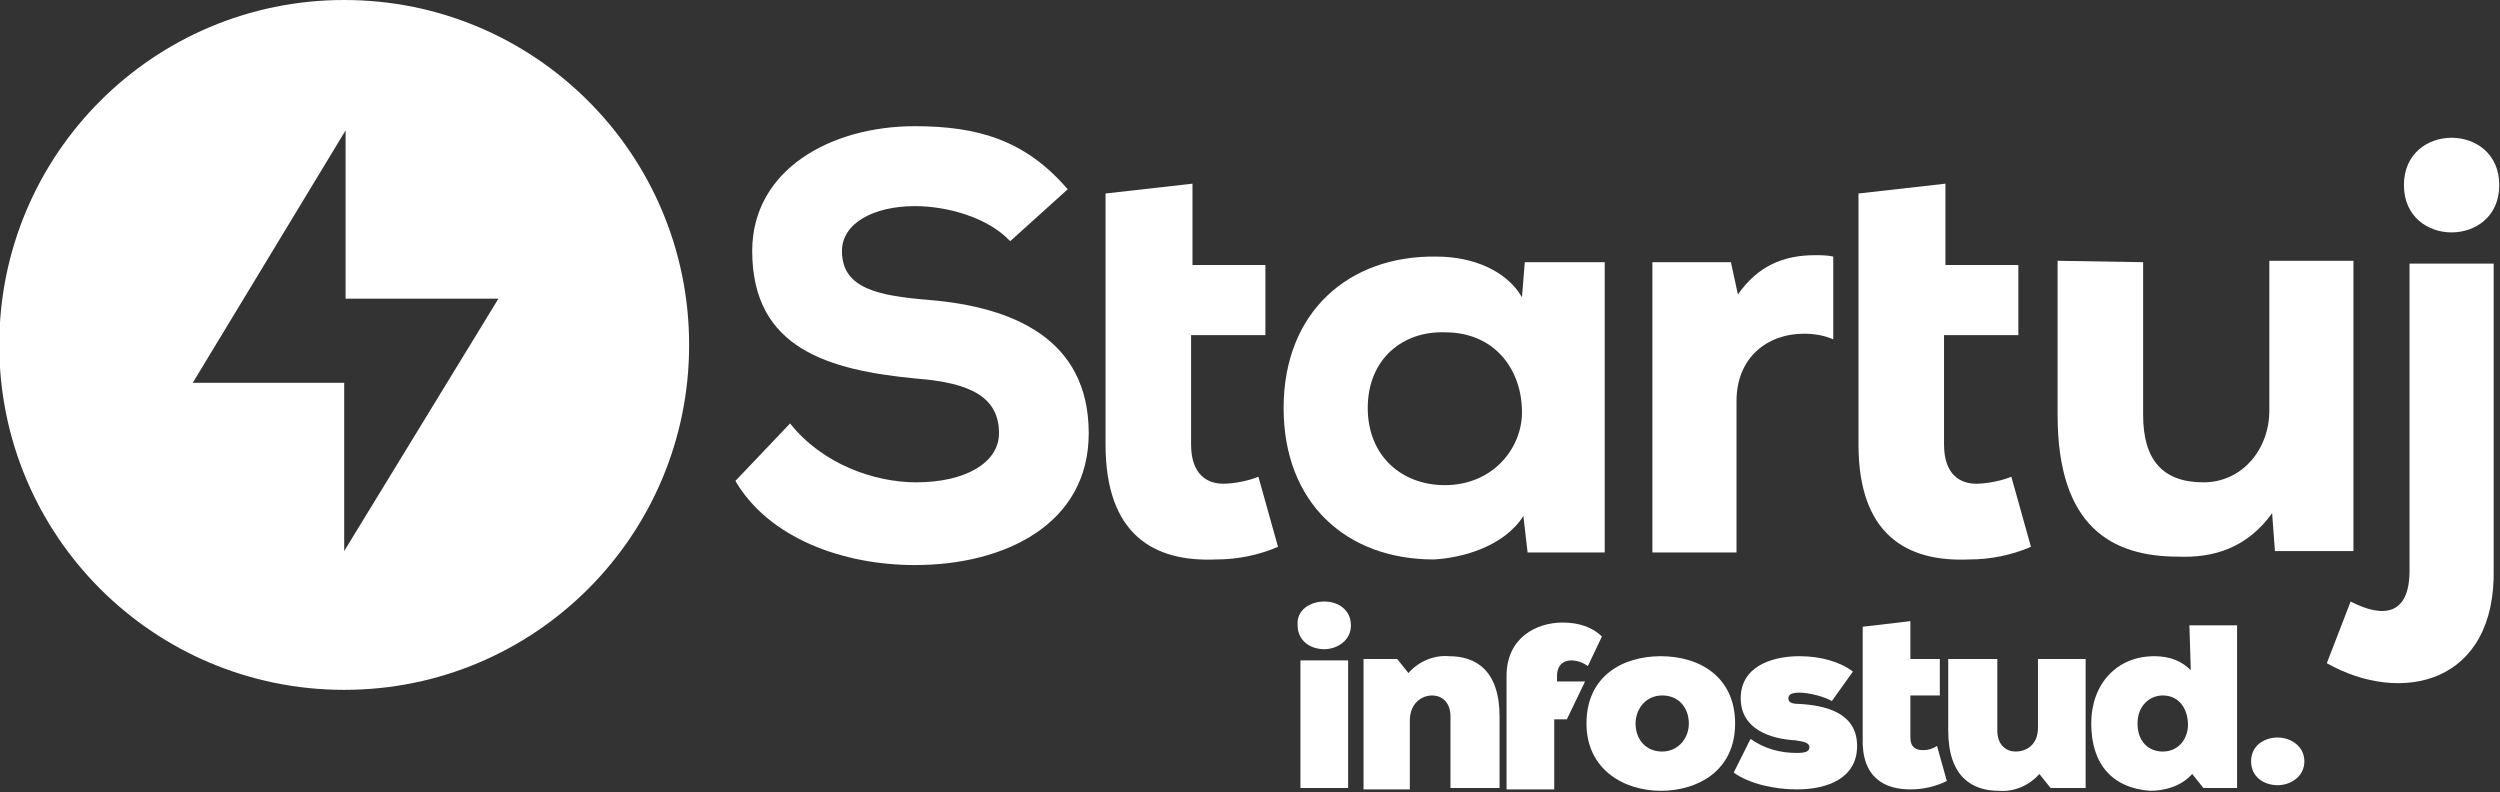
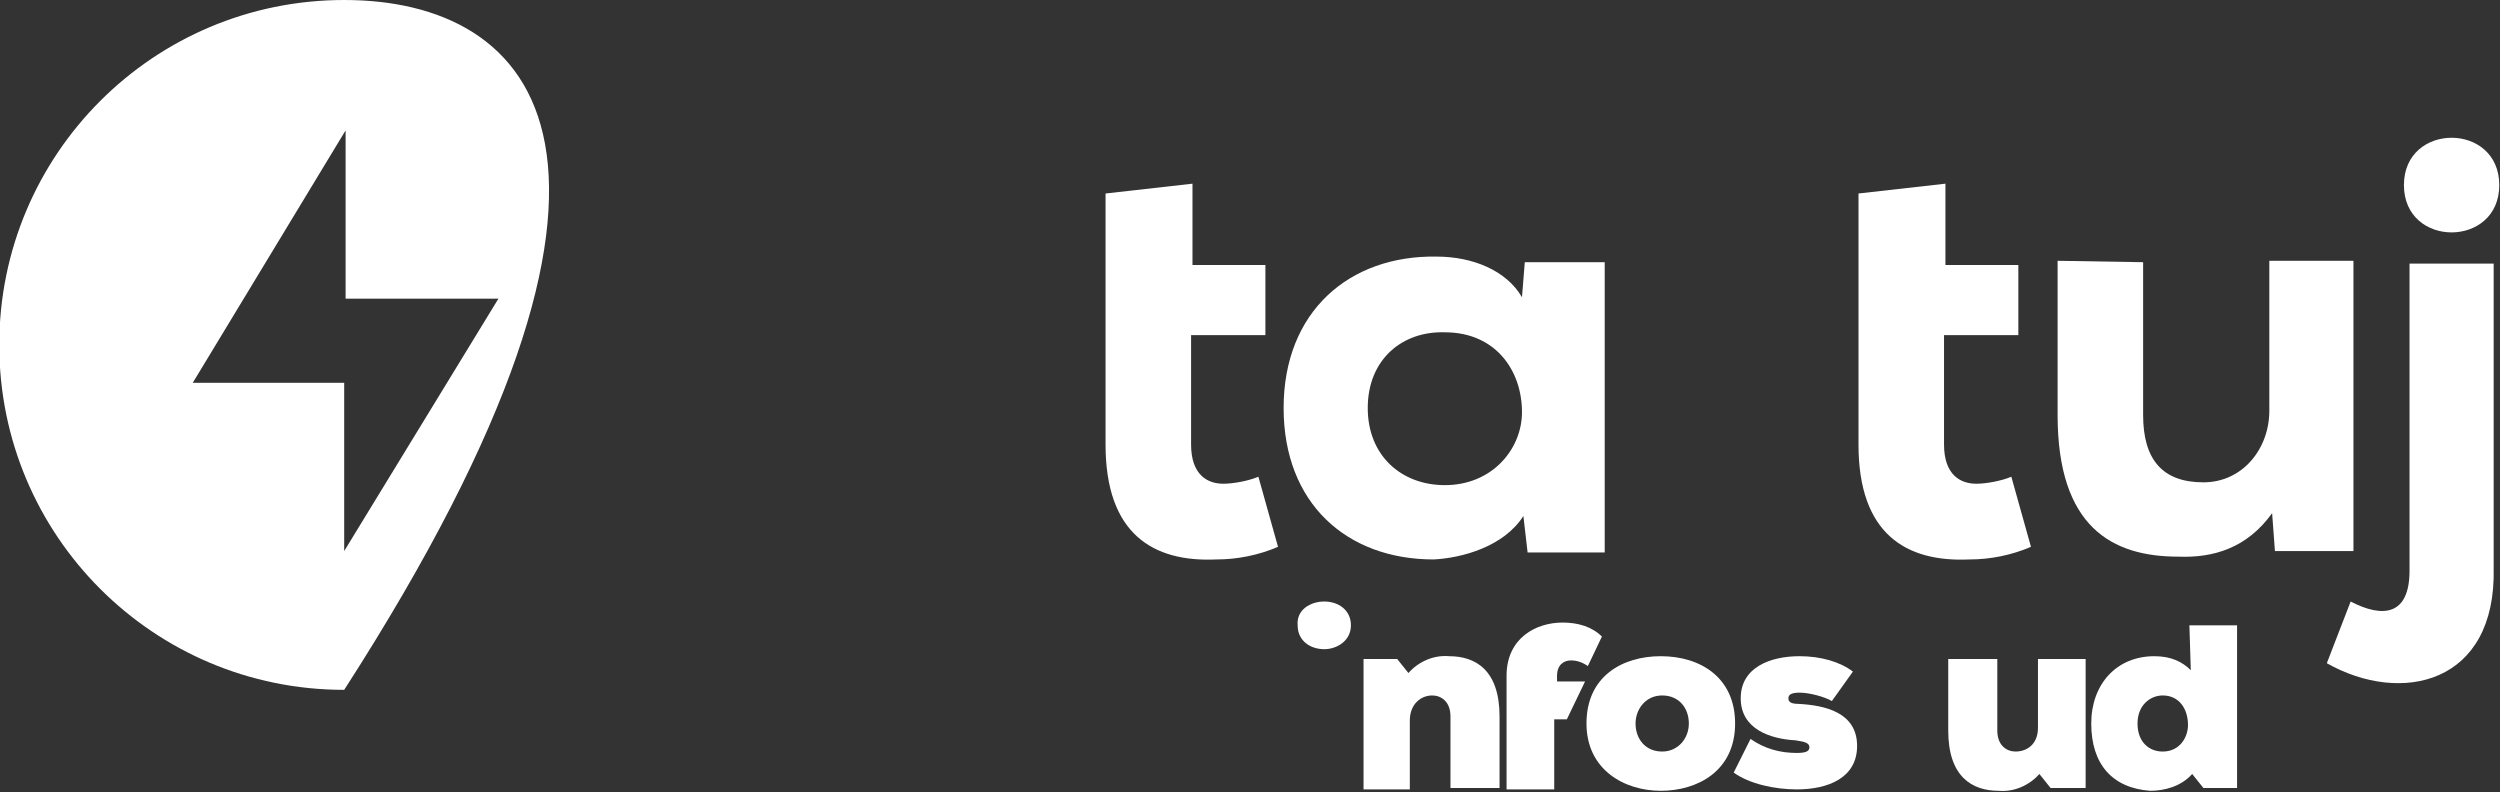
<svg xmlns="http://www.w3.org/2000/svg" version="1.1" id="Layer_1" x="0px" y="0px" viewBox="0 0 178.3 56.5" style="enable-background:new 0 0 178.3 56.5;" xml:space="preserve">
  <rect x="0" y="0" width="178.3" height="56.5" fill="#333333" stroke="none" />
  <style type="text/css">
	.st0{fill:#fff;}
	.st1{fill:#fff;}
	.st2{fill:#fff;}
</style>
  <g id="Group_1" transform="translate(-12.752 -157)">
    <path id="Path_1" class="st0" d="M107.2,199.9c1,0,1.9,0.6,1.9,1.7c0,1.1-1,1.7-1.9,1.7c-1,0-1.9-0.6-1.9-1.7   C105.2,200.5,106.2,199.9,107.2,199.9" />
-     <rect id="Rectangle_1" x="105.5" y="204.1" class="st1" width="3.4" height="9.1" />
    <path id="Path_2" class="st1" d="M116.2,213.2v-5.1c0-1.1-0.7-1.5-1.3-1.5c-0.8,0-1.6,0.6-1.6,1.8v4.9H110V204h2.4l0.8,1   c0.7-0.8,1.8-1.3,2.9-1.2c1.9,0,3.6,1,3.6,4.3v5.1H116.2z" />
    <path id="Path_3" class="st1" d="M123.8,205.6v-0.4c0-0.8,0.5-1.1,1-1.1c0.5,0,0.9,0.2,1.2,0.4l1-2.1c-0.7-0.7-1.7-1-2.8-1   c-1.9,0-4,1.1-4,3.8v8.1h3.4v-5h0.9l1.3-2.7H123.8z" />
    <path id="Path_4" class="st1" d="M136.5,208.6c0,3.4-2.7,4.8-5.3,4.8c-2.6,0-5.3-1.5-5.3-4.8c0-3.4,2.6-4.8,5.3-4.8   C134,203.8,136.5,205.3,136.5,208.6 M133.2,208.6c0-1.1-0.7-2-1.9-2s-1.9,1-1.9,2c0,1.1,0.7,2,1.9,2   C132.4,210.6,133.2,209.7,133.2,208.6" />
    <path id="Path_5" class="st1" d="M137.6,209.7c1,0.7,2.1,1,3.3,1c0.6,0,0.9-0.1,0.9-0.4c0-0.3-0.3-0.4-1-0.5   c-1.8-0.1-3.9-0.8-3.9-3c0-2.2,2.1-3,4.2-3c1.5,0,2.9,0.4,3.8,1.1l-1.5,2.1c-0.5-0.3-1.6-0.6-2.3-0.6c-0.5,0-0.8,0.1-0.8,0.4   c0,0.2,0.1,0.4,0.7,0.4c1.9,0.1,4.2,0.6,4.2,3c0,2.3-2.1,3.1-4.3,3.1c-1.6,0-3.4-0.4-4.5-1.2L137.6,209.7z" />
-     <path id="Path_6" class="st1" d="M145.6,204v-2.3l3.4-0.4v2.7h2.1v2.6H149v3c0,0.7,0.4,0.9,0.9,0.9c0.4,0,0.7-0.1,1-0.3l0.7,2.5   c-0.8,0.4-1.7,0.6-2.6,0.6c-1.8,0-3.5-0.8-3.4-3.7L145.6,204L145.6,204z" />
    <path id="Path_7" class="st1" d="M155.2,204v5.1c0,1.1,0.7,1.5,1.3,1.5c0.8,0,1.6-0.5,1.6-1.7V204h3.4v9.2H159l-0.8-1   c-0.7,0.8-1.8,1.3-2.9,1.2c-1.9,0-3.6-1-3.6-4.3V204H155.2z" />
    <path id="Path_8" class="st1" d="M168.9,201.6h3.4v11.6h-2.4l-0.8-1c-0.8,0.9-2,1.2-3,1.2c-2.7-0.2-4.2-1.9-4.2-4.8   c0-2.8,1.8-4.8,4.5-4.8c1.2,0,2,0.4,2.6,1L168.9,201.6z M165.2,208.6c0,1.3,0.8,2,1.8,2c1.2,0,1.8-1,1.8-1.9c0-1.1-0.6-2.1-1.8-2.1   C166.1,206.6,165.2,207.3,165.2,208.6" />
-     <path id="Path_9" class="st0" d="M175.2,209.6c0.9,0,1.9,0.6,1.9,1.7c0,1.1-1,1.7-1.9,1.7c-1,0-1.9-0.6-1.9-1.7   C173.3,210.2,174.2,209.6,175.2,209.6" />
-     <path id="Path_10" class="st2" d="M84.8,174.2c-1.6-1.7-4.5-2.5-6.8-2.5c-2.9,0-5.2,1.2-5.2,3.2c0,2.7,2.6,3.2,6.3,3.5   c5.8,0.5,11.3,2.7,11.3,9.5c0,6.5-6,9.4-12.4,9.4c-5.1,0-10.4-1.9-12.8-6l3.9-4.1c2.3,2.9,6,4.2,9,4.2c3.5,0,5.9-1.4,5.9-3.5   c0-2.5-1.9-3.6-5.9-3.9c-6.2-0.6-11.7-2.1-11.7-9.1c0-5.8,5.6-8.9,11.6-8.9c4.5,0,7.9,1,10.9,4.5L84.8,174.2z" />
    <path id="Path_11" class="st2" d="M97.8,170.1v5.8h5.2v5h-5.3v7.8c0,2.2,1.2,2.8,2.3,2.8c0.7,0,1.8-0.2,2.5-0.5l1.4,5   c-1.4,0.6-2.9,0.9-4.4,0.9c-4.5,0.2-7.9-1.8-7.9-8.2v-17.9L97.8,170.1z" />
    <path id="Path_12" class="st2" d="M121.5,175.7h5.7v20.7h-5.5l-0.3-2.6c-1.4,2.2-4.4,3-6.4,3.1c-6.2,0-10.7-4-10.7-10.8   c0-6.9,4.7-10.9,10.9-10.8c2.6,0,5,1,6.1,2.9L121.5,175.7z M110.3,186.1c0,3.4,2.4,5.5,5.5,5.5c3.4,0,5.5-2.6,5.5-5.2   c0-3-1.9-5.7-5.5-5.7C112.8,180.6,110.3,182.6,110.3,186.1" />
    <path id="Path_13" class="st2" d="M151.5,170.1v5.8h5.2v5h-5.3v7.8c0,2.2,1.2,2.8,2.3,2.8c0.7,0,1.8-0.2,2.5-0.5l1.4,5   c-1.4,0.6-2.9,0.9-4.4,0.9c-4.5,0.2-7.9-1.8-7.9-8.2v-17.9L151.5,170.1z" />
    <path id="Path_14" class="st2" d="M165.6,175.7v10.9c0,3.2,1.4,4.8,4.3,4.8c2.8,0,4.7-2.4,4.7-5.1v-10.7h6v20.7H175l-0.2-2.7   c-1.8,2.5-4.2,3.2-6.7,3.1c-4.7,0-8.6-2.1-8.6-10.1v-11L165.6,175.7z" />
    <path id="Path_15" class="st2" d="M190.6,175.7v21.8c0.2,8.3-6.6,9.8-11.9,6.8l1.7-4.4c2.3,1.2,4.2,1,4.2-2.2v-21.9H190.6z    M184.2,170.2c0,4.5,6.8,4.5,6.8,0C191,165.7,184.2,165.7,184.2,170.2" />
-     <path id="Path_16" class="st2" d="M143.5,175.3c-0.4-0.1-0.9-0.1-1.3-0.1c-2.3,0-4.1,0.8-5.5,2.8l-0.5-2.3h-5.6v20.7h6v-10.8   c0-3.1,2.2-4.8,4.8-4.8c0.7,0,1.4,0.1,2.1,0.4L143.5,175.3z" />
-     <path id="Path_17" class="st2" d="M37.3,157c-13.6,0-24.6,11-24.6,24.6c0,13.6,11,24.6,24.6,24.6c13.6,0,24.6-11,24.6-24.6   c0,0,0,0,0,0C61.9,168,50.9,157,37.3,157 M37.3,196.3v-12H26.5l10.9-18v12h10.9L37.3,196.3z" />
+     <path id="Path_17" class="st2" d="M37.3,157c-13.6,0-24.6,11-24.6,24.6c0,13.6,11,24.6,24.6,24.6c0,0,0,0,0,0C61.9,168,50.9,157,37.3,157 M37.3,196.3v-12H26.5l10.9-18v12h10.9L37.3,196.3z" />
  </g>
</svg>